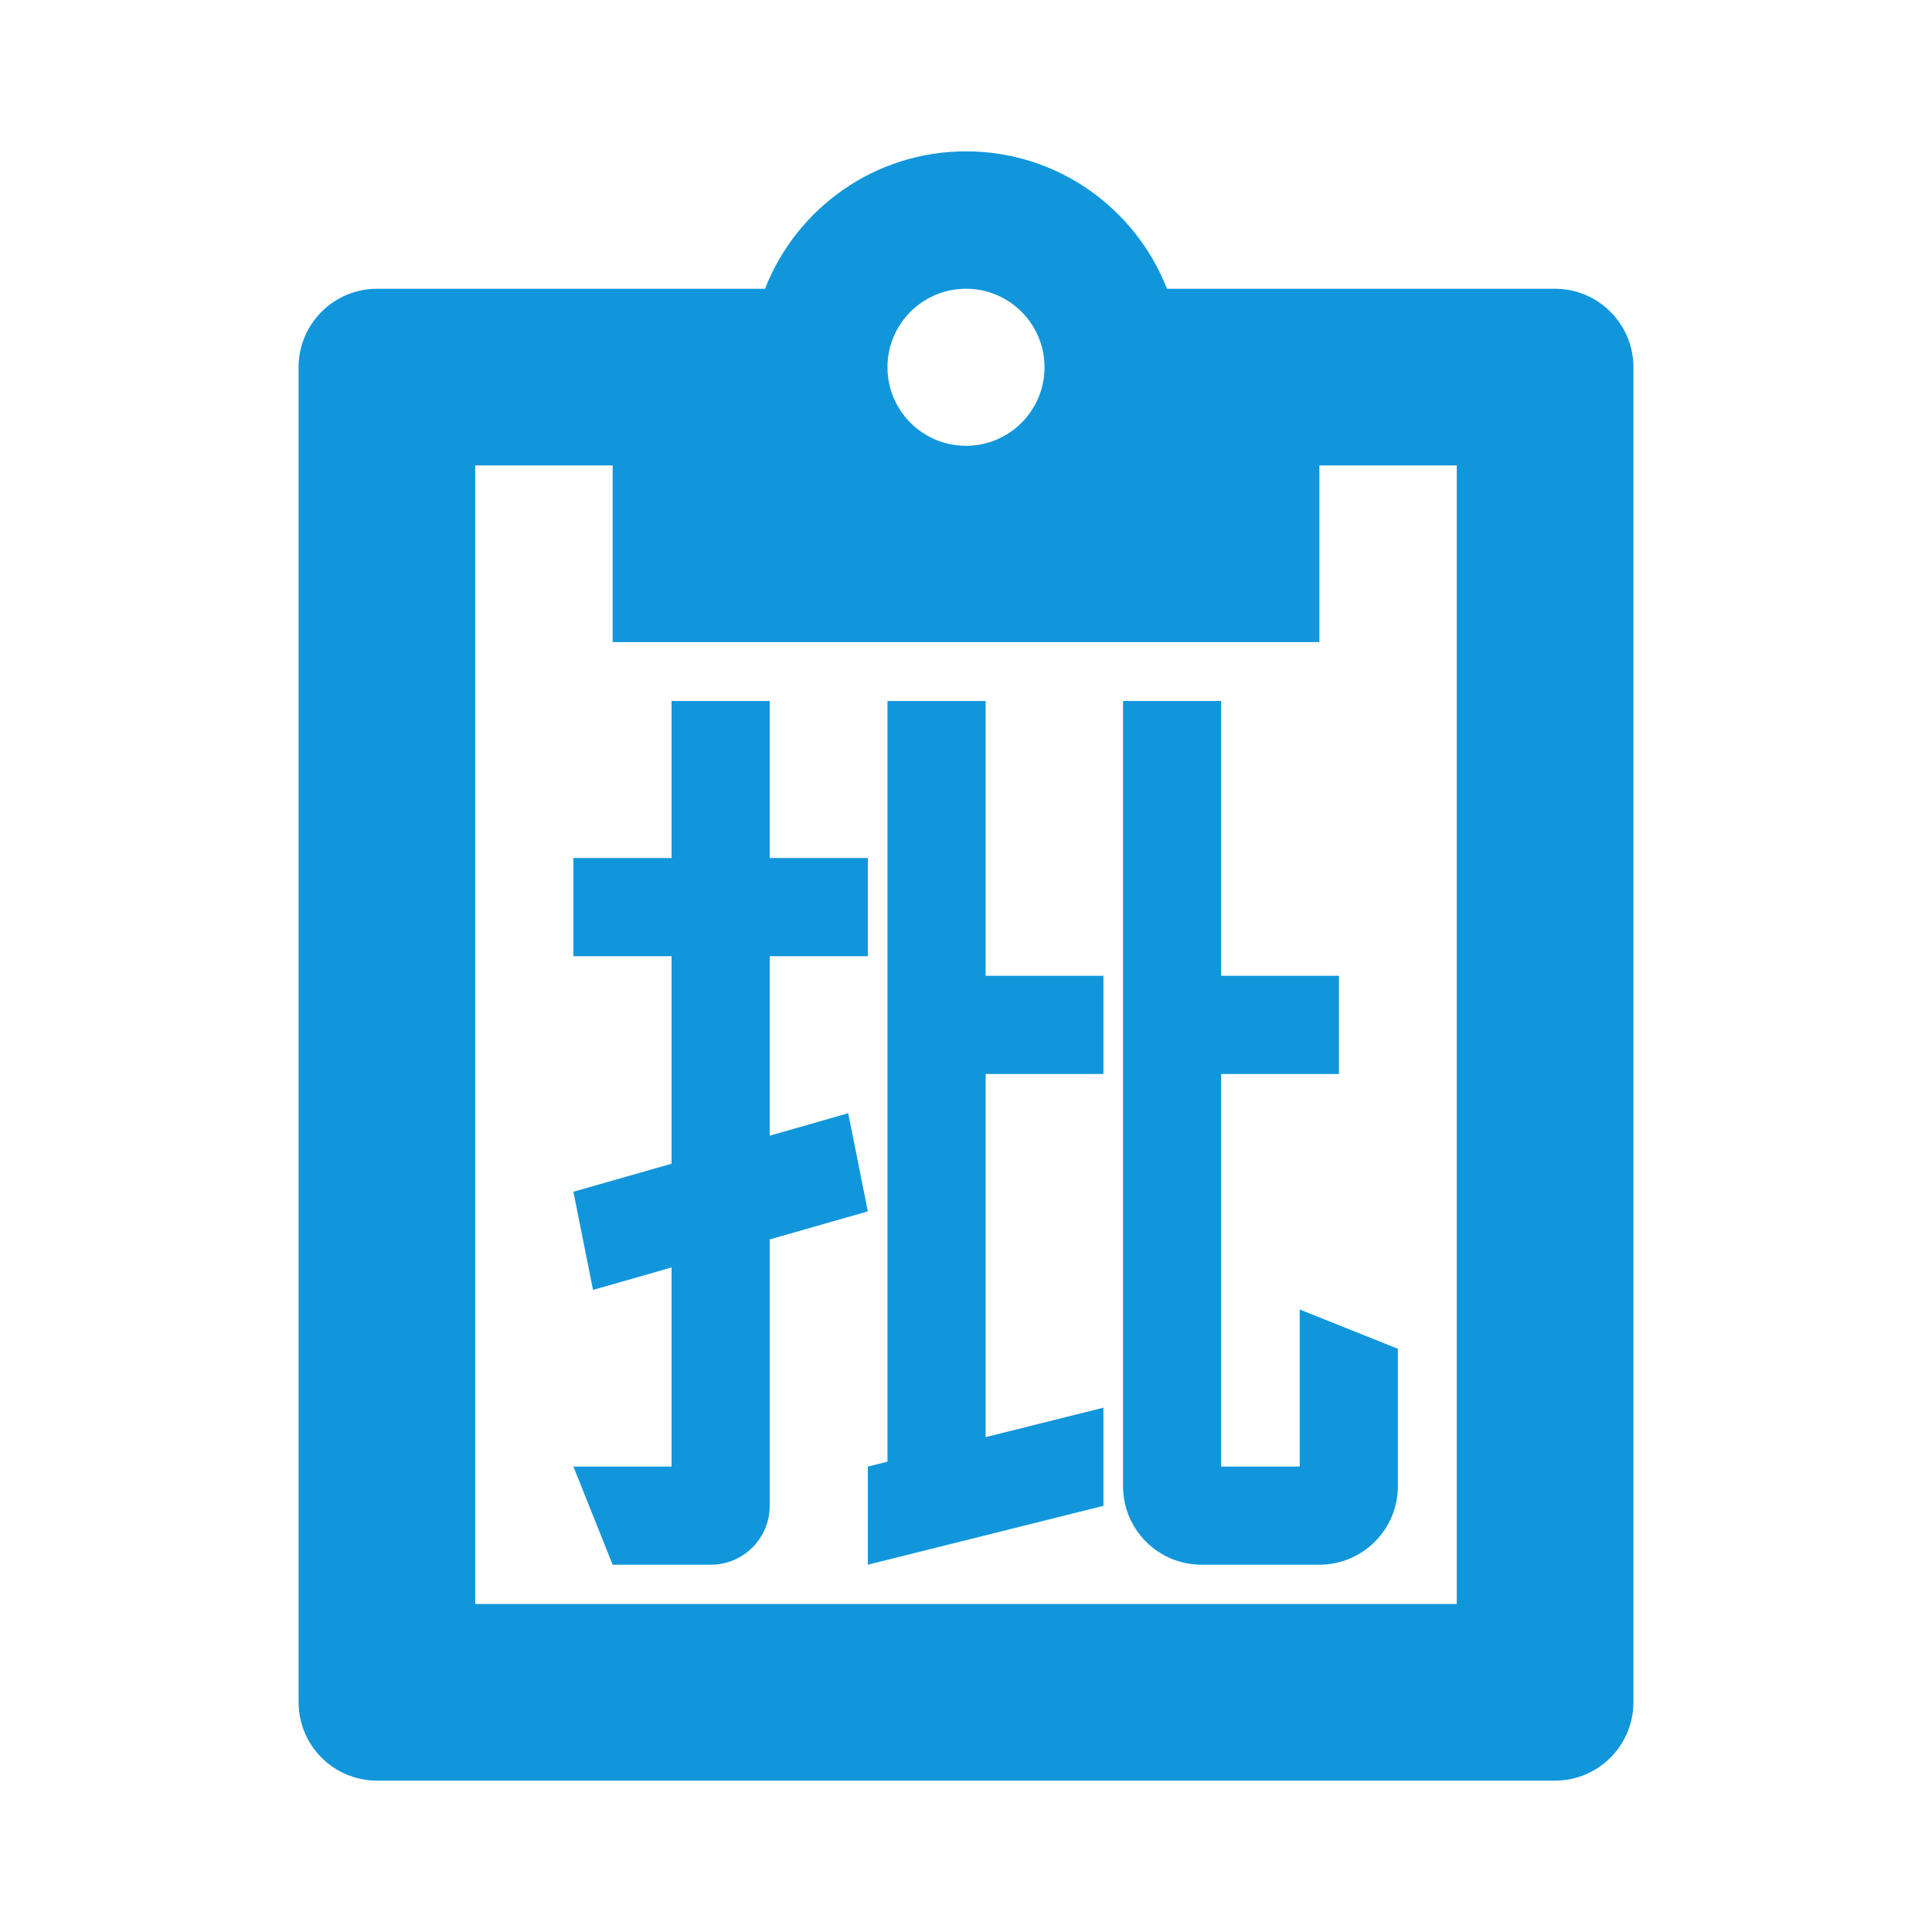
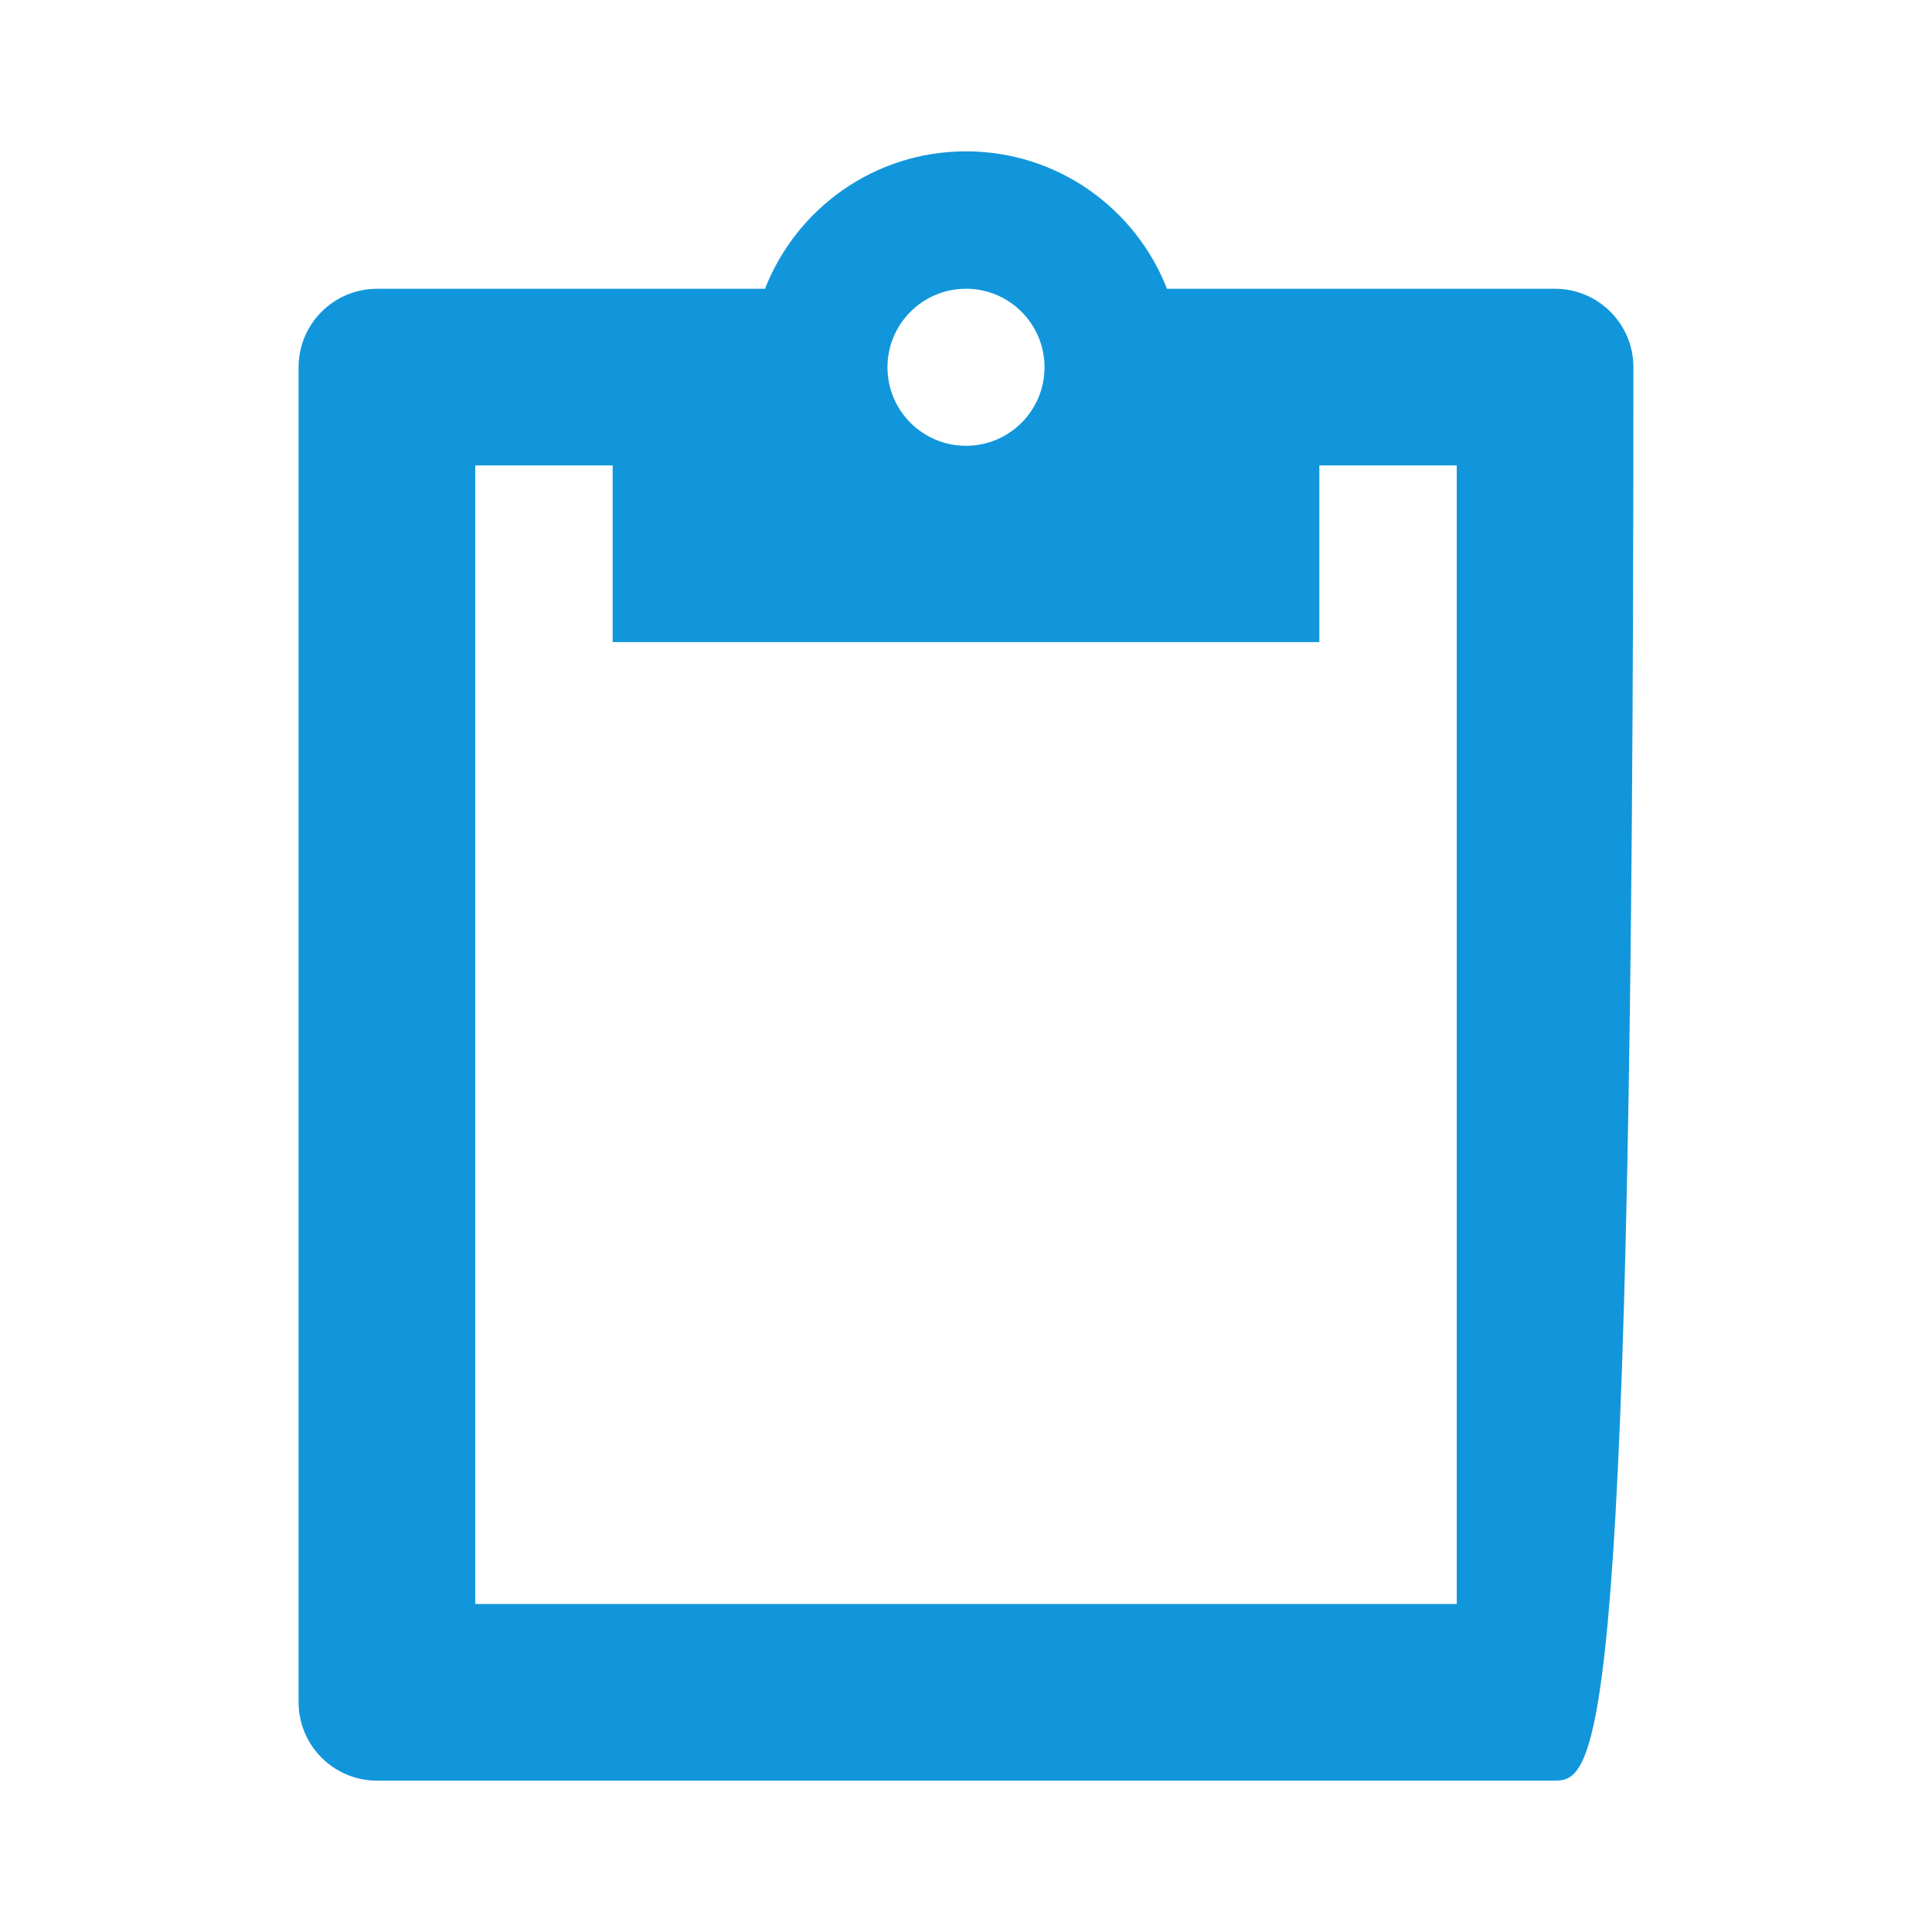
<svg xmlns="http://www.w3.org/2000/svg" t="1646331570958" class="icon" viewBox="0 0 1024 1024" version="1.1" p-id="4628" width="40" height="40">
  <defs>
    <style type="text/css" />
  </defs>
-   <path d="M824.133 943.784 199.867 943.784c-22.984 0-41.618-18.633-41.618-41.618L158.249 194.665c0-22.986 18.633-41.618 41.618-41.618l205.607 0c16.66-42.605 58.019-72.831 106.527-72.831s89.867 30.226 106.527 72.831l205.606 0c22.984 0 41.618 18.632 41.618 41.618l0 707.502C865.751 925.151 847.117 943.784 824.133 943.784zM512 153.047c-22.984 0-41.618 18.632-41.618 41.618s18.633 41.618 41.618 41.618c22.984 0 41.618-18.632 41.618-41.618S534.984 153.047 512 153.047zM772.111 850.144 772.111 246.686l-72.831 0 0 93.64L324.72 340.326l0-93.64-72.832 0 0 603.457" p-id="4629" fill="#1296db" />
-   <path d="M699.279 829.335l-62.427 0c-22.984 0-41.618-18.633-41.618-41.618L595.235 371.54l52.022 0L647.257 517.202l62.427 0 0 52.022-62.427 0 0 208.088 41.618 0 0-83.236 52.022 20.809 0 72.831C740.897 810.702 722.264 829.335 699.279 829.335zM459.978 777.313l10.404-2.601L470.382 371.54l52.022 0L522.404 517.202l62.427 0 0 52.022-62.427 0 0 192.482 62.427-15.606 0 52.022-124.854 31.213L459.977 777.313zM449.573 590.033l10.404 52.022-52.022 14.864 0 141.203c0 17.239-13.974 31.213-31.213 31.213L324.72 829.334l-20.809-52.022 52.022 0L355.933 671.782l-41.618 11.891-10.404-52.022 52.022-14.864L355.933 506.798l-52.022 0 0-52.022 52.022 0 0-83.236 52.022 0 0 83.236 52.022 0 0 52.022L407.955 506.798l0 95.127L449.573 590.033z" p-id="4630" fill="#1296db" />
+   <path d="M824.133 943.784 199.867 943.784c-22.984 0-41.618-18.633-41.618-41.618L158.249 194.665c0-22.986 18.633-41.618 41.618-41.618l205.607 0c16.66-42.605 58.019-72.831 106.527-72.831s89.867 30.226 106.527 72.831l205.606 0c22.984 0 41.618 18.632 41.618 41.618C865.751 925.151 847.117 943.784 824.133 943.784zM512 153.047c-22.984 0-41.618 18.632-41.618 41.618s18.633 41.618 41.618 41.618c22.984 0 41.618-18.632 41.618-41.618S534.984 153.047 512 153.047zM772.111 850.144 772.111 246.686l-72.831 0 0 93.64L324.72 340.326l0-93.64-72.832 0 0 603.457" p-id="4629" fill="#1296db" />
</svg>